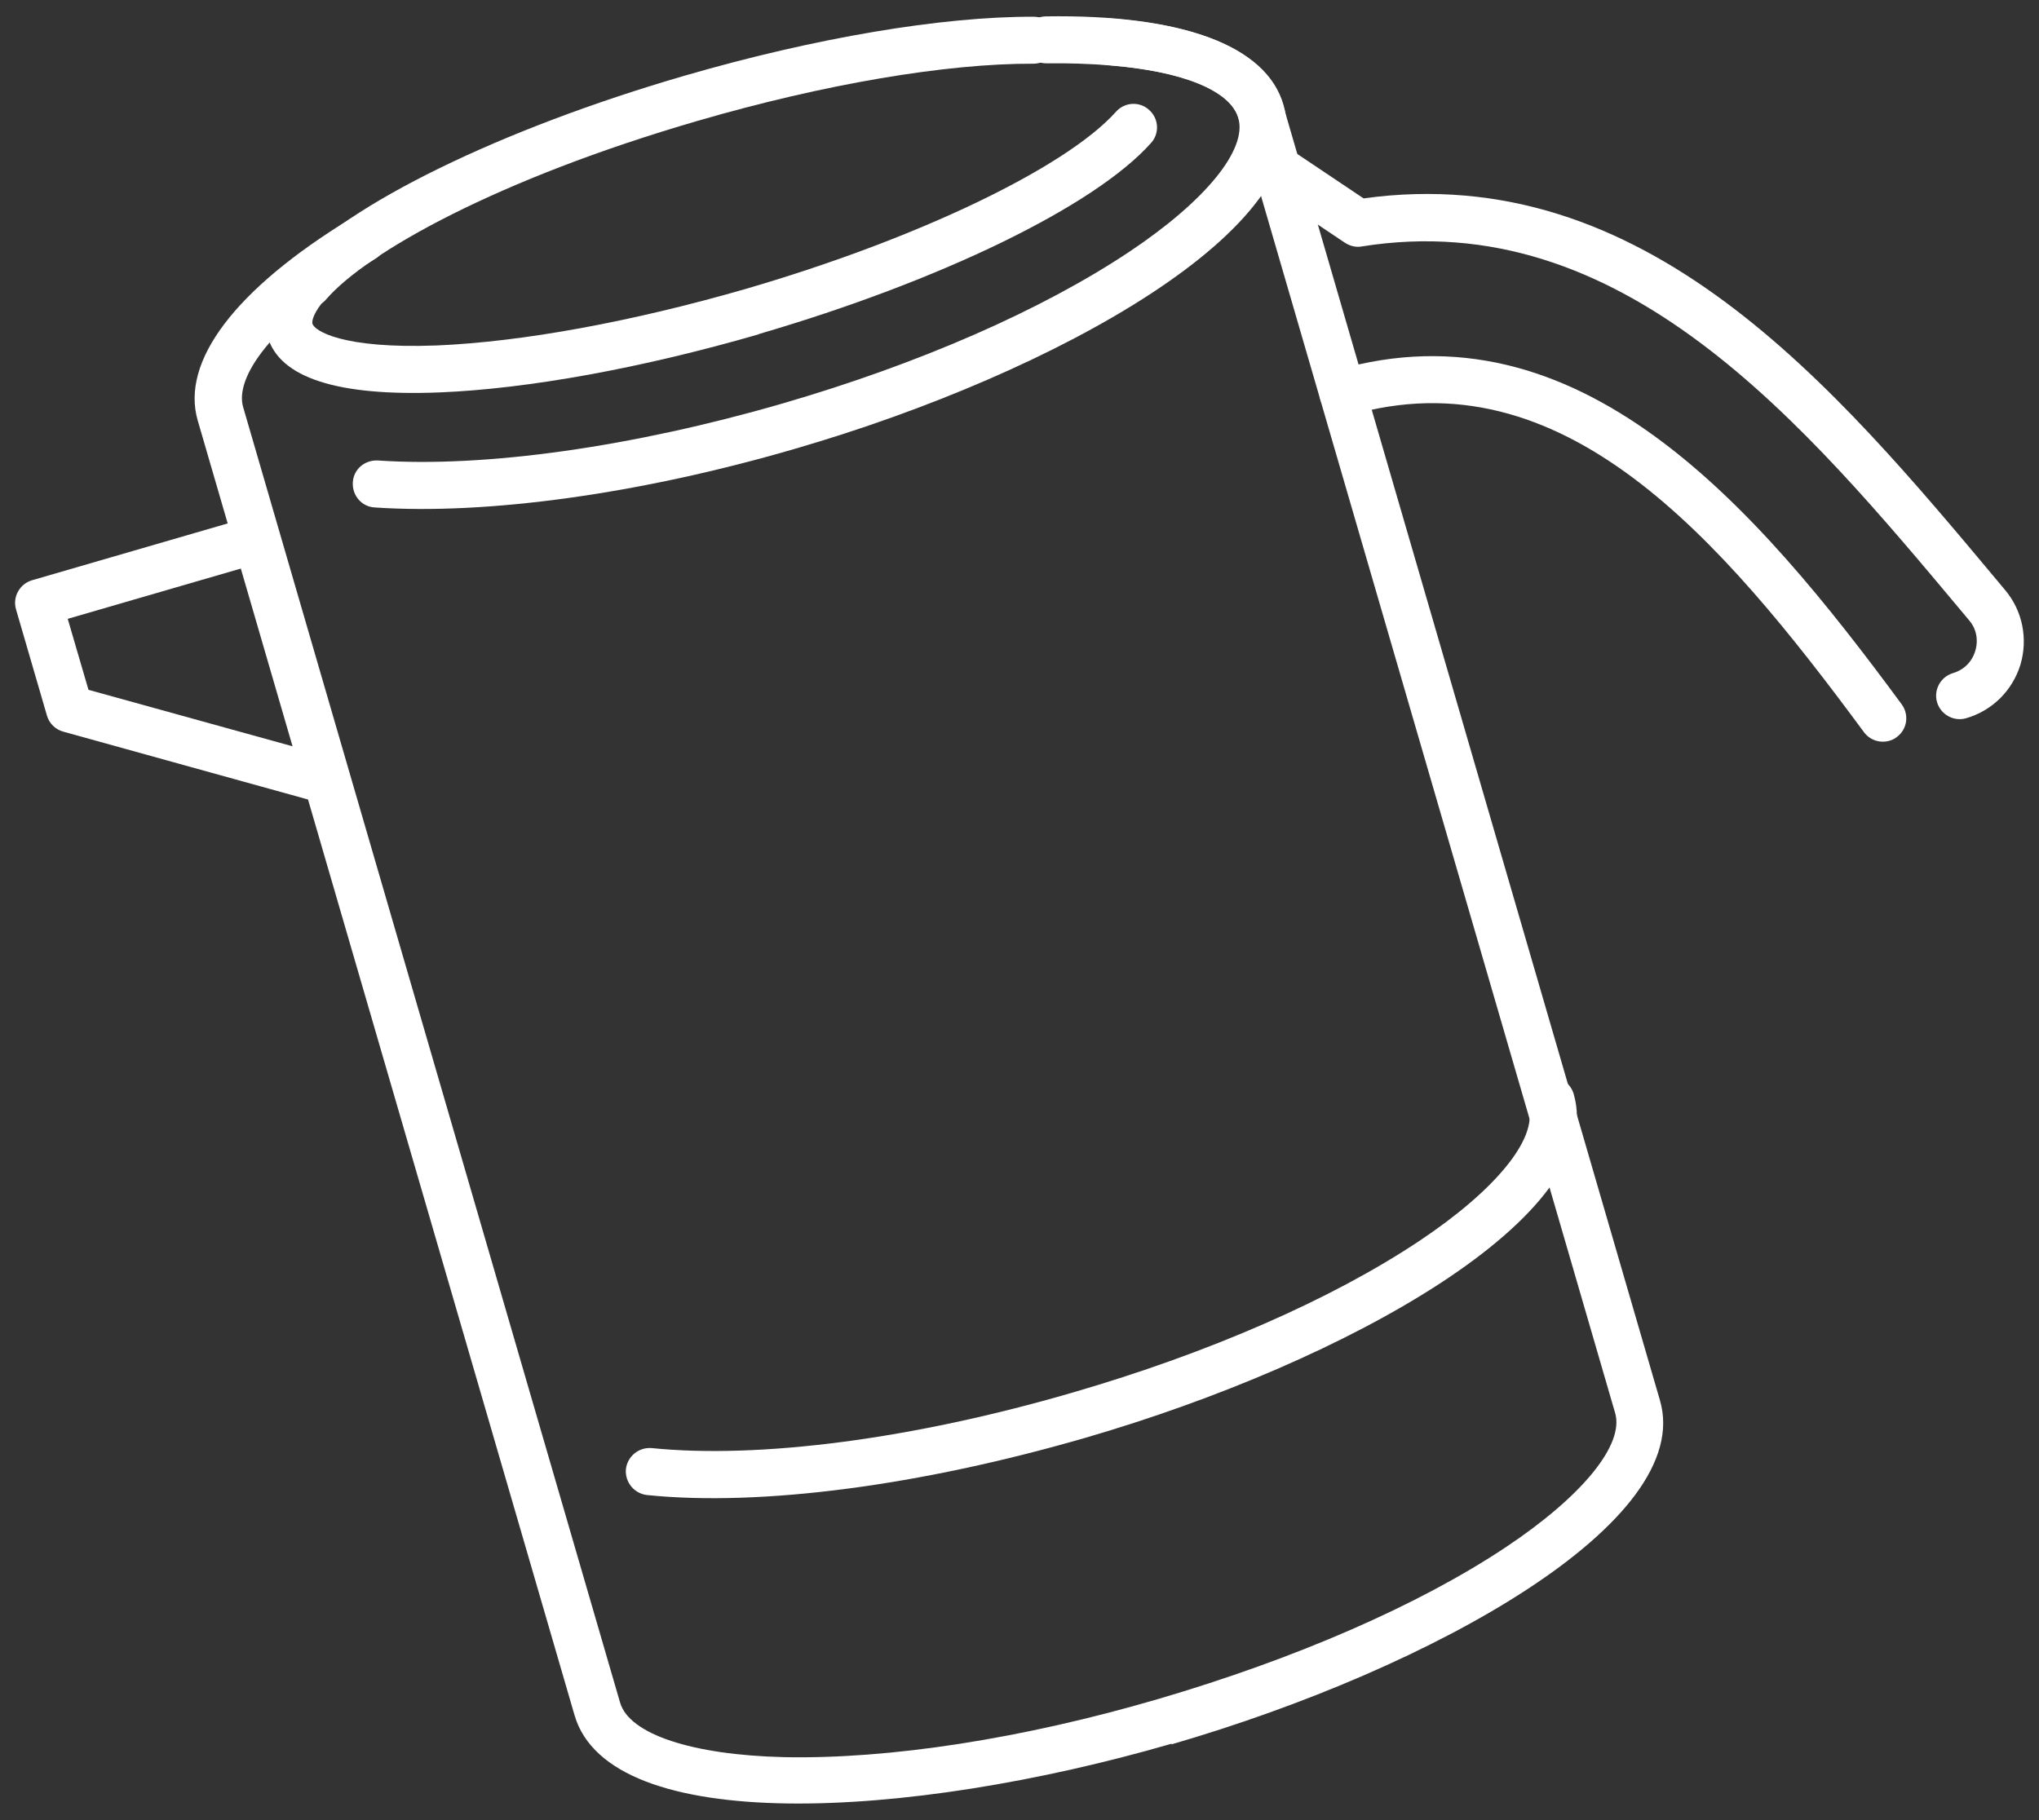
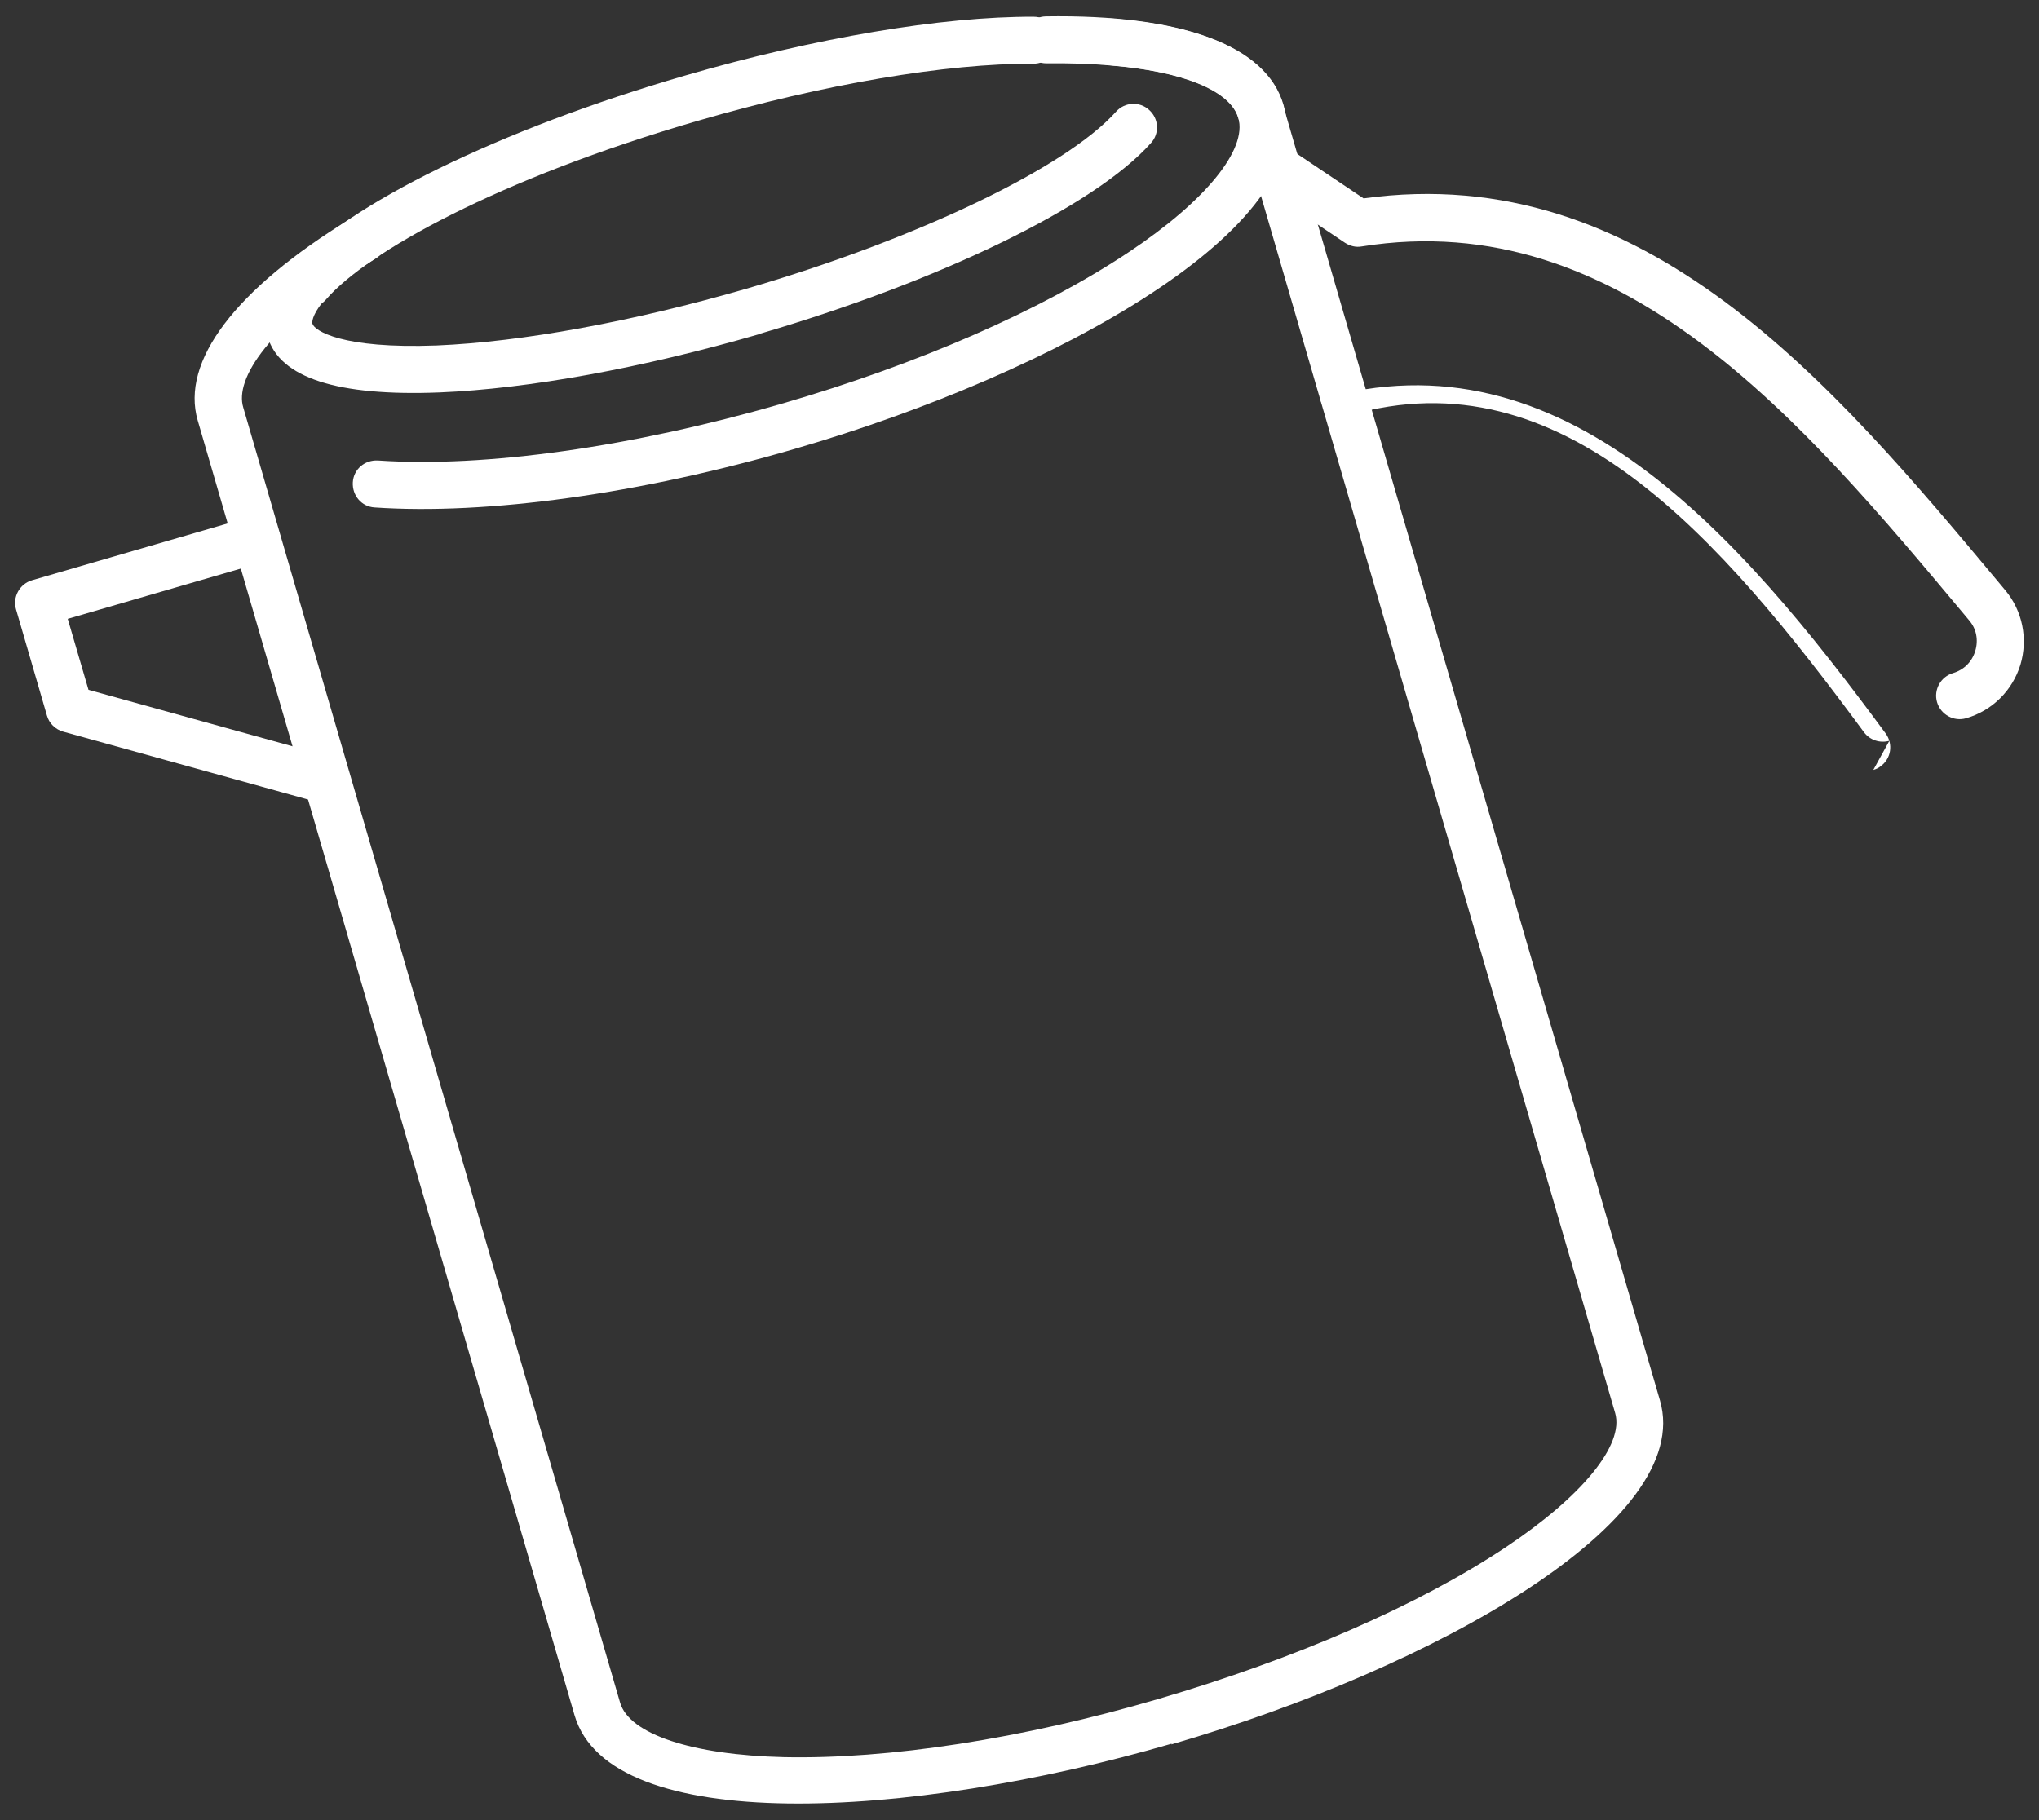
<svg xmlns="http://www.w3.org/2000/svg" width="56" height="50" viewBox="0 0 56 50">
  <rect x="0" y="0" width="56" height="50" fill="#333333" stroke="none" />
-   <path d="M29.8,39.5c-4.52,1.31-8.9,1.89-12.03,1.57-.35-.04-.61-.35-.58-.71.04-.35.35-.61.71-.58,2.97.3,7.18-.25,11.54-1.52,3.76-1.09,7.14-2.57,9.54-4.17,2.1-1.4,3.25-2.81,3-3.68-.1-.34.1-.7.44-.8s.7.1.8.44c.97,3.32-6.19,7.35-13.42,9.45Z" style="fill:#fff;stroke-width:0px" />
  <path d="M8.64,8.41c-.2.06-.43.02-.6-.13-.27-.23-.3-.64-.06-.91,1.52-1.74,5.76-3.82,10.82-5.29,3.58-1.04,7.07-1.63,9.59-1.62.36,0,.64.29.64.65,0,.36-.29.64-.65.64-2.39-.01-5.75.56-9.22,1.57-5.5,1.6-9.08,3.61-10.2,4.9-.08.1-.19.16-.31.2Z" style="fill:#fff;stroke-width:0px" />
  <path d="M20.85,9.18c-3.21.93-6.33,1.5-8.78,1.6-2.8.11-4.39-.4-4.72-1.53-.17-.59.04-1.22.61-1.88.23-.27.64-.3.91-.06.27.23.3.64.06.91-.3.34-.37.58-.35.67.05.19.8.7,3.42.6,2.35-.1,5.35-.65,8.47-1.55,4.71-1.37,8.8-3.33,10.18-4.87.24-.27.65-.29.91-.05.27.24.29.65.05.91-1.54,1.73-5.78,3.79-10.78,5.25Z" style="fill:#fff;stroke-width:0px" />
  <path d="M32.18,47.9c-7.23,2.1-15.43,2.54-16.4-.78L5.43,11.55c-.47-1.62,1.02-3.6,4.21-5.55.3-.19.7-.09.89.21.19.3.09.7-.21.89-3.02,1.86-3.87,3.33-3.64,4.09l10.35,35.58c.25.87,1.98,1.44,4.5,1.5,2.88.06,6.54-.5,10.29-1.6s7.14-2.57,9.54-4.17c2.1-1.4,3.25-2.81,3-3.68L34.01,3.24c-.22-.75-1.55-1.29-3.56-1.45-.36-.03-.62-.34-.59-.69.03-.36.34-.62.69-.59,3.39.27,4.42,1.44,4.69,2.38l10.35,35.58c.97,3.32-6.19,7.35-13.42,9.45Z" style="fill:#fff;stroke-width:0px" />
  <path d="M21.83,12.33c-4.25,1.24-8.46,1.82-11.54,1.61-.36-.02-.62-.33-.6-.69.02-.36.33-.62.69-.6,2.94.2,6.98-.37,11.09-1.56,3.76-1.09,7.14-2.57,9.54-4.17,2.1-1.4,3.25-2.81,3-3.68-.34-1.16-2.94-1.53-5.27-1.5-.36,0-.65-.28-.66-.63,0-.36.28-.65.64-.66,3.74-.06,6.06.8,6.53,2.43.97,3.32-6.19,7.35-13.42,9.45Z" style="fill:#fff;stroke-width:0px" />
  <path d="M9.16,22.06c-.11.03-.23.04-.35,0l-7.07-1.96c-.22-.06-.39-.23-.45-.44l-.85-2.92c-.1-.34.1-.7.44-.8l5.99-1.74c.34-.1.7.1.8.44s-.1.7-.44.8l-5.37,1.56.57,1.95,6.72,1.86c.34.1.54.45.45.79-.06.22-.23.39-.44.45Z" style="fill:#fff;stroke-width:0px" />
  <path d="M54,19.73c-.34.1-.7-.1-.8-.44s.1-.7.44-.8c.3-.09.52-.31.61-.61.09-.3.03-.61-.17-.84l-.15-.18c-4.4-5.26-9.38-11.23-16.53-10.09-.16.03-.32-.01-.46-.1l-2.06-1.38c-.3-.2-.38-.6-.18-.9.2-.3.6-.38.9-.18l1.85,1.24c7.73-1.07,12.9,5.11,17.47,10.58l.15.18c.48.57.63,1.34.42,2.05-.22.71-.77,1.26-1.49,1.47Z" style="fill:#fff;stroke-width:0px" />
-   <path d="M51.89,20.35c-.25.07-.53-.01-.7-.24-3.94-5.34-8.28-10.4-14.13-8.7-.34.1-.7-.1-.8-.44s.1-.7.44-.8h0c6.65-1.93,11.51,3.72,15.53,9.18.21.29.15.69-.14.9-.06.05-.13.08-.2.1Z" style="fill:#fff;stroke-width:0px" />
+   <path d="M51.89,20.35c-.25.07-.53-.01-.7-.24-3.94-5.34-8.28-10.4-14.13-8.7-.34.1-.7-.1-.8-.44h0c6.65-1.93,11.51,3.72,15.53,9.18.21.29.15.69-.14.9-.06.05-.13.08-.2.1Z" style="fill:#fff;stroke-width:0px" />
  <rect width="56" height="50" style="fill:none;stroke-width:0px" />
</svg>